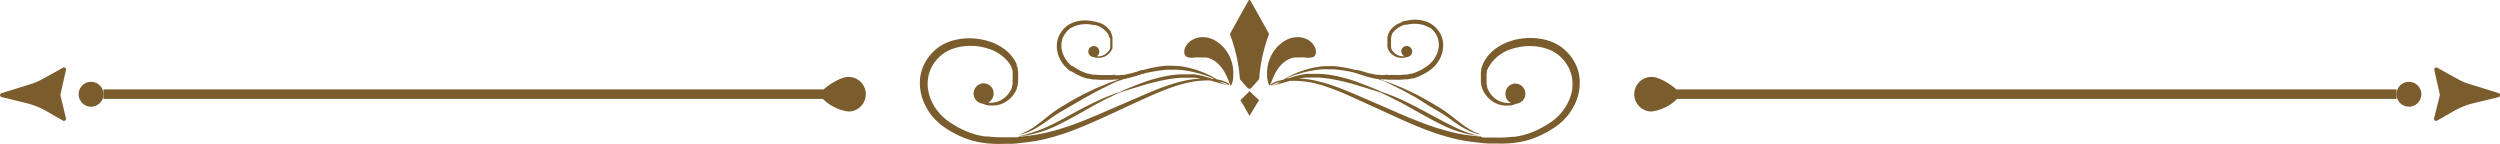
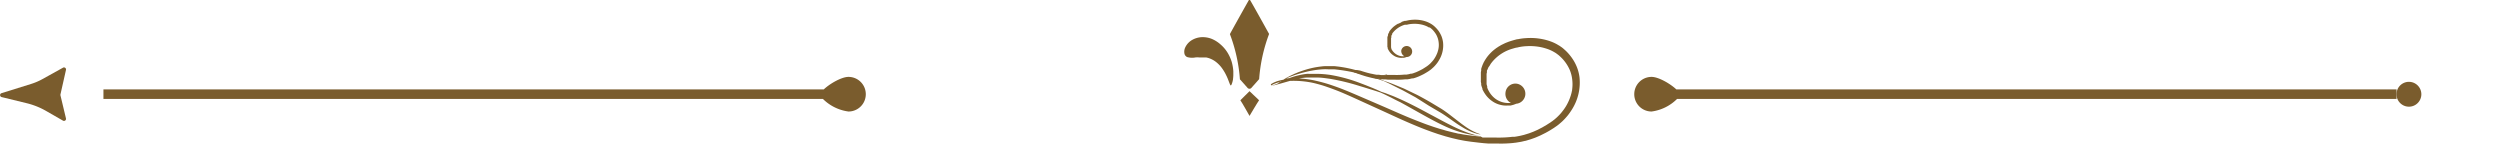
<svg xmlns="http://www.w3.org/2000/svg" viewBox="0 0 454.87 26.21">
  <defs>
    <style>
      .cls-1 {
        fill: #7a5c2d;
      }
    </style>
  </defs>
  <g id="レイヤー_2" data-name="レイヤー 2">
    <g id="Layer_1" data-name="Layer 1">
      <g>
        <g>
          <g>
-             <path class="cls-1" d="M442.92,12.74l1,4.44a.25.25,0,0,1,0,.17l-1.05,4.18a.38.38,0,0,0,.55.42l3.12-1.79A13.52,13.52,0,0,1,450,18.79l4.63-1.13a.37.37,0,0,0,0-.71l-5.39-1.68a10.93,10.93,0,0,1-2-.85l-3.77-2.09A.37.37,0,0,0,442.92,12.74Z" />
            <g>
              <path class="cls-1" d="M305,16.26c-1.06-1-3.22-2.27-4.5-2.27a3.15,3.15,0,0,0,0,6.3A8.06,8.06,0,0,0,305.14,18H436.05V16.26Z" />
              <path class="cls-1" d="M438.31,14.89a2.26,2.26,0,1,0,2.25,2.25A2.26,2.26,0,0,0,438.31,14.89Z" />
            </g>
          </g>
          <g>
            <path class="cls-1" d="M12,12.74l-1,4.44a.48.48,0,0,0,0,.17L12,21.53a.37.37,0,0,1-.54.42L8.34,20.16a13.59,13.59,0,0,0-3.43-1.37L.28,17.66a.37.37,0,0,1,0-.71l5.39-1.68a11,11,0,0,0,2-.85l3.77-2.09A.37.37,0,0,1,12,12.74Z" />
            <g>
              <path class="cls-1" d="M149.89,16.26c1.05-1,3.21-2.27,4.49-2.27a3.15,3.15,0,1,1,0,6.3A8.09,8.09,0,0,1,149.73,18H18.82V16.26Z" />
-               <path class="cls-1" d="M16.57,14.89a2.26,2.26,0,1,1-2.26,2.25A2.25,2.25,0,0,1,16.57,14.89Z" />
            </g>
          </g>
        </g>
        <g>
          <g>
            <path class="cls-1" d="M216,10.38a.87.87,0,0,1-.49-.6,1.84,1.84,0,0,1,.16-1.19,3.09,3.09,0,0,1,1.27-1.34,3.88,3.88,0,0,1,2.2-.48,4.44,4.44,0,0,1,1.4.33,5.73,5.73,0,0,1,1.55,1,6.45,6.45,0,0,1,1.26,1.48,7.28,7.28,0,0,1,.77,1.72,8.2,8.2,0,0,1,.28,1.67c0,.26,0,.5,0,.73a5.77,5.77,0,0,1-.05.62c0,.2-.06.37-.09.52a3.49,3.49,0,0,1-.12.38c-.07.21-.14.32-.2.32s-.12-.11-.2-.31-.19-.49-.31-.8-.15-.34-.22-.52l-.28-.56a8.67,8.67,0,0,0-.73-1.13,5.84,5.84,0,0,0-.93-.93,4.32,4.32,0,0,0-1-.59,3.55,3.55,0,0,0-.85-.25l-.16,0h-.38l-.68,0a4.09,4.09,0,0,0-.69,0A3.19,3.19,0,0,1,216,10.38Z" />
            <path class="cls-1" d="M223.78,6.21a29.24,29.24,0,0,1,1.82,8.21.06.06,0,0,0,.05.06L227,16a.46.46,0,0,0,.68,0l1.37-1.55s0,0,.05-.06a29.16,29.16,0,0,1,1.81-8.21s-2.81-5.08-3.44-6.13a.14.14,0,0,0-.26,0C226.59,1.13,223.77,6.18,223.78,6.21Z" />
-             <path class="cls-1" d="M238.92,10.38a.88.88,0,0,0,.48-.6,1.84,1.84,0,0,0-.16-1.19A3.09,3.09,0,0,0,238,7.25a3.87,3.87,0,0,0-2.19-.48,4.43,4.43,0,0,0-1.41.33,5.73,5.73,0,0,0-1.55,1,6.45,6.45,0,0,0-1.26,1.48,7.7,7.7,0,0,0-.77,1.72,8.2,8.2,0,0,0-.28,1.67c0,.26,0,.5,0,.73s0,.43.05.62a4.83,4.83,0,0,0,.1.52,2.21,2.21,0,0,0,.11.38c.07.21.14.32.2.32s.12-.11.2-.31.19-.49.31-.8l.23-.52c.08-.18.17-.37.27-.56a8.67,8.67,0,0,1,.73-1.13,5.84,5.84,0,0,1,.93-.93,4.17,4.17,0,0,1,1-.59,3.37,3.37,0,0,1,.84-.25l.16,0H236l.68,0a4.09,4.09,0,0,1,.69,0A3.22,3.22,0,0,0,238.92,10.38Z" />
          </g>
          <path class="cls-1" d="M227.35,16.59l1.74,1.65h0c-.31.42-1.74,2.85-1.74,2.85h0s-1.36-2.43-1.67-2.85h0Z" />
          <path class="cls-1" d="M239,15.1c.78.19,1.58.41,2.38.69s1.63.58,2.46.92c1.66.69,3.36,1.49,5.13,2.29l2.68,1.22,2.75,1.26c.92.42,1.86.83,2.81,1.23s1.92.79,2.9,1.14c.49.19,1,.35,1.48.52l.74.23.76.23c.5.13,1,.28,1.51.39l.77.18.77.15.38.07.39.06.77.11.77.09.76.09.77.08.76.06.38,0,.38,0c.26,0,.51,0,.77,0a21.87,21.87,0,0,0,3-.09l.38-.05a2.35,2.35,0,0,0,.37-.05l.74-.12.73-.17c.13,0,.24-.06.36-.09l.36-.11a3.58,3.58,0,0,0,.35-.11l.35-.12c.23-.08.46-.16.68-.26l.67-.29.64-.32.32-.16.31-.17.3-.17.3-.18.59-.37.29-.2.29-.2.27-.21a3,3,0,0,0,.27-.23c.18-.14.35-.3.52-.46a12.25,12.25,0,0,0,.91-1,11.23,11.23,0,0,0,.76-1.09,9.15,9.15,0,0,0,1.36-5.81,7.49,7.49,0,0,0-.53-2,8,8,0,0,0-.89-1.59,8.81,8.81,0,0,0-1.09-1.26l-.3-.27-.16-.14-.16-.13c-.11-.09-.23-.16-.34-.24l-.17-.12-.18-.1a7.44,7.44,0,0,0-1.45-.7,10,10,0,0,0-1.49-.41,11.07,11.07,0,0,0-3-.18,9.47,9.47,0,0,0-1.43.19c-.24,0-.47.1-.7.15l-.34.1-.33.1-.33.11-.33.13-.16.06-.16.07-.31.15-.31.15-.15.08-.15.09-.29.17-.28.19a2.83,2.83,0,0,0-.28.2l-.26.2c-.17.15-.35.29-.5.45a7.26,7.26,0,0,0-.86,1l-.18.27-.09.14-.08.14-.16.28-.13.29-.07.15a.88.88,0,0,0-.05.15l-.11.29-.09.3,0,.15,0,.15-.06.31,0,.3,0,.15v.45l0,.29v.15l0,.14a2.36,2.36,0,0,0,0,.28l.06.28s0,.09,0,.14l0,.13.08.27.09.25.05.13a.61.61,0,0,1,0,.12l.11.24.13.23c.08.15.18.29.27.43a4.9,4.9,0,0,0,1.31,1.3,4.27,4.27,0,0,0,1.46.65,4.08,4.08,0,0,0,1.31.12h.15l.14,0,.26,0,.47-.12.39-.14.13-.06a1.83,1.83,0,0,0,1.68-1.66,1.85,1.85,0,0,0-1.61-2,1.81,1.81,0,0,0-2,1.65,1.85,1.85,0,0,0,1,1.87h-.63a4,4,0,0,1-1.13-.21,4.11,4.11,0,0,1-1.19-.65,4.32,4.32,0,0,1-1-1.16c-.07-.12-.14-.24-.2-.37a1.63,1.63,0,0,1-.09-.19l-.08-.21a.3.3,0,0,1,0-.1l0-.1-.06-.22-.06-.22,0-.11s0-.07,0-.11l0-.23,0-.23v-.47l0-.24v-.12l0-.12,0-.25.06-.24,0-.12,0-.12c0-.08,0-.16.08-.24l.1-.23a.61.61,0,0,1,.05-.12l.05-.12L271,12l.14-.22.06-.12.08-.11.16-.21a7.47,7.47,0,0,1,3.82-2.5l.3-.09.31-.08c.2,0,.41-.09.62-.12a8.79,8.79,0,0,1,1.28-.15,10.21,10.21,0,0,1,2.63.19,10,10,0,0,1,1.29.37,7.12,7.12,0,0,1,1.21.59l.14.08.14.1.27.2.13.1.13.11.26.24a7,7,0,0,1,.91,1.05,7.11,7.11,0,0,1,.74,1.31,6.26,6.26,0,0,1,.43,1.64,7.13,7.13,0,0,1,0,1.9c0,.17-.06.34-.09.5s-.09.34-.13.51c-.11.33-.22.67-.37,1a9.31,9.31,0,0,1-.51,1,8.51,8.51,0,0,1-.66.95,7.3,7.3,0,0,1-.79.89,5.76,5.76,0,0,1-.44.41l-.23.2-.25.19a1.44,1.44,0,0,1-.25.18l-.25.18-.55.35-.28.18-.29.16-.29.17a2.64,2.64,0,0,1-.29.15l-.59.31-.61.27c-.21.1-.42.17-.63.25l-.32.12-.32.1-.33.1-.33.1-.67.16-.69.13-.35.05-.35,0a21,21,0,0,1-2.88.14l-.74,0h-.37l-.37,0-.74,0-.33,0a2.36,2.36,0,0,0-.23-.13,4.64,4.64,0,0,0-1-.31c-.38-.08-.81-.24-1.29-.38A26.21,26.21,0,0,1,264,22.8c-1.17-.58-2.46-1.29-3.8-2-1.84-1-3.58-1.91-5.11-2.61-.76-.34-1.46-.66-2.1-.89l-.88-.34-.76-.25-.72-.33-.87-.37c-.63-.25-1.33-.54-2.12-.83a28.06,28.06,0,0,0-5.54-1.54,17.87,17.87,0,0,0-2.26-.2c-.37,0-.73,0-1.08,0l-.53,0a4.38,4.38,0,0,0-.51,0,13.94,13.94,0,0,0-3.15.78l-.56.06c.39-.18.85-.36,1.37-.55l.35-.12.37-.12.79-.23c.54-.14,1.13-.29,1.75-.4a17.08,17.08,0,0,1,2-.25,8.8,8.8,0,0,1,1,0l.54,0,.54,0a30.6,30.6,0,0,1,5.35,1c1.55.42,2.83.84,3.7,1.13.42.2.94.43,1.52.73l2,1,2.29,1.25L260,19.25l1.87,1.1c.6.34,1.15.73,1.68,1.09l1.51,1.06c.48.32.95.61,1.37.86a10.11,10.11,0,0,0,2.14.93l.36.09.26.05.22,0-.21-.06-.25-.09-.34-.13a11.26,11.26,0,0,1-2-1.13c-.4-.28-.83-.6-1.28-.95L263.94,21c-.52-.4-1.07-.81-1.68-1.2l-1.88-1.13c-.88-.51-1.75-1-2.57-1.42l-2.37-1.14-2.05-.84c-.61-.24-1.15-.42-1.59-.57a33.76,33.76,0,0,0-3.61-1.47,22.52,22.52,0,0,0-5.45-1.2l-.56,0h-.56c-.37,0-.74,0-1.1.05a15.62,15.62,0,0,0-2,.34,17.74,17.74,0,0,0-1.77.53c-.28.1-.54.19-.79.3l-.37.15-.34.16a14.09,14.09,0,0,0-1.76.95,8.25,8.25,0,0,0-.89.2,5,5,0,0,0-1.39.63,1,1,0,0,1,.09.21l0,0a4.64,4.64,0,0,1,1.36-.57l.14,0-.12.09-.1.08-.56.23-.7.26v0l.72-.18,1-.27,1.3-.37.36-.1A17.08,17.08,0,0,1,239,15.1Zm-5.79-.31-.25.11-.31.12,0,0,.27-.16Zm3.15-.52c.44-.07.9-.13,1.38-.16.16,0,.33,0,.5,0h.5c.34,0,.69,0,1,0,.71,0,1.44.12,2.19.22a39.71,39.71,0,0,1,5.48,1.33c.8.23,1.52.47,2.17.66l.89.28.75.25.72.33.85.42c.6.29,1.27.66,2,1,1.47.8,3.16,1.77,5,2.78,1.35.74,2.66,1.41,3.9,1.94a20.29,20.29,0,0,0,3.4,1.07c.5.1.94.21,1.34.25a5.12,5.12,0,0,1,1,.19h-.15l-.76-.07-.75-.08-.75-.1-.37-.05-.38-.06-.74-.14c-.25,0-.5-.1-.75-.15-.49-.1-1-.24-1.48-.36-.25-.06-.49-.14-.73-.21s-.5-.13-.74-.21c-.49-.16-1-.31-1.46-.48-1-.33-1.92-.7-2.87-1.07s-1.89-.77-2.82-1.17L252,19.51l-2.71-1.17c-1.78-.76-3.51-1.53-5.2-2.19-.84-.32-1.68-.62-2.51-.88s-1.64-.46-2.44-.64A19.45,19.45,0,0,0,236.36,14.27Z" />
          <path class="cls-1" d="M247.44,12.83l.47.15.42.13.42.12c.28.07.56.15.85.2s.28.07.43.09l.42.08.22,0,.21,0,.43.06.43,0,.43,0h.09a2.28,2.28,0,0,0-.46-.1l.49,0a.57.57,0,0,1,.13.08h.18l.43,0h.85a12.86,12.86,0,0,0,1.65-.07l.2,0,.2,0,.39-.07.39-.1.19,0,.18-.06a1.06,1.06,0,0,0,.19-.06l.18-.07a2.24,2.24,0,0,0,.36-.14l.35-.16.34-.17.17-.09.17-.09.16-.1.16-.1.31-.2.15-.1.14-.1.14-.11.14-.12a2.73,2.73,0,0,0,.25-.23c.16-.17.32-.34.46-.51a4.81,4.81,0,0,0,.37-.55,4.37,4.37,0,0,0,.29-.57,3.1,3.1,0,0,0,.21-.58,2.45,2.45,0,0,0,.08-.29,2.74,2.74,0,0,0,.05-.28,3.63,3.63,0,0,0,0-1.09,3.42,3.42,0,0,0-.25-.94,3.18,3.18,0,0,0-.42-.75,4.3,4.3,0,0,0-.52-.61l-.15-.13-.07-.06-.08-.06a1.58,1.58,0,0,0-.15-.12L260,5.06,260,5a3.77,3.77,0,0,0-.7-.34,4.79,4.79,0,0,0-.74-.21,5.87,5.87,0,0,0-1.5-.11,6,6,0,0,0-.74.08l-.35.08-.18,0-.17,0A4.3,4.3,0,0,0,253.39,6l-.09.13,0,.06,0,.07-.08.12-.07.14,0,.06,0,.07,0,.14s0,.09-.05.13l0,.07s0,.05,0,.07l0,.14,0,.14v.68l0,.13a.13.13,0,0,1,0,.06l0,.07,0,.12,0,.12,0,.07s0,0,0,.05l.05.12a.54.54,0,0,0,0,.11c0,.08.08.14.11.21a2.45,2.45,0,0,0,.6.67,2.27,2.27,0,0,0,.68.37,2.18,2.18,0,0,0,.64.12h.36a1.08,1.08,0,0,1-.58-1.06A1,1,0,1,1,256,10.37l-.08,0-.22.08-.27.07-.15,0h-.16a2.27,2.27,0,0,1-.76-.07,2.34,2.34,0,0,1-.83-.37,2.7,2.7,0,0,1-.76-.75l-.15-.24c0-.05-.05-.09-.07-.13l-.06-.14,0-.07,0-.07-.06-.15,0-.15,0-.08s0,0,0-.08l0-.15a1,1,0,0,1,0-.17V7.89s0-.06,0-.08V7.3l0-.18,0-.17s0-.06,0-.09l0-.08a1.21,1.21,0,0,0,.05-.18l.07-.17,0-.08,0-.08.07-.17.09-.16.05-.08,0-.08.1-.16a5.23,5.23,0,0,1,.5-.57,2.26,2.26,0,0,1,.28-.25l.15-.12.16-.11.16-.11.17-.1.09-.05.08,0,.18-.09.18-.09.09,0L255,4l.19-.08.19-.06.19-.06.19,0,.4-.09a5.58,5.58,0,0,1,.82-.11,6.1,6.1,0,0,1,2.56.34,4.86,4.86,0,0,1,.83.4l.1.06.1.07a1.15,1.15,0,0,1,.19.14l.1.07.09.08.17.16a5.41,5.41,0,0,1,.63.71,5.68,5.68,0,0,1,.51.92,4.59,4.59,0,0,1,.3,1.16,5.12,5.12,0,0,1-.43,2.67,5.84,5.84,0,0,1-.35.65,4.46,4.46,0,0,1-.44.63,5.57,5.57,0,0,1-.52.57l-.3.27-.15.13-.16.12-.16.11-.17.12-.34.21-.17.1-.17.1-.18.1-.18.09-.37.18-.38.17-.39.15-.2.07-.2.06-.21.06-.2,0-.42.1-.43.07-.21,0-.22,0a12.54,12.54,0,0,1-1.74.06l-.43,0h-.22l-.22,0-.44,0-.44-.05-.43,0-.44-.05-.44-.07-.23,0-.22,0-.44-.09-.44-.1c-.29-.06-.58-.15-.87-.22l-.43-.13-.43-.14-.84-.29-.59-.22c0-.13,0-.25,0-.37C246.66,12.71,247.05,12.78,247.44,12.83Z" />
-           <path class="cls-1" d="M220.19,14.64l.35.1,1.3.37,1,.27.72.18v0l-.69-.26-.56-.23L222.2,15l-.11-.09.14,0a4.88,4.88,0,0,1,1.36.57s0,0,0,0a1,1,0,0,1,.1-.21,5.18,5.18,0,0,0-1.39-.63,8.43,8.43,0,0,0-.9-.2,14.09,14.09,0,0,0-1.76-.95l-.34-.16-.37-.15c-.24-.11-.51-.2-.78-.3a18,18,0,0,0-1.78-.53,15.34,15.34,0,0,0-2-.34c-.36,0-.72-.05-1.1-.05h-.55l-.57,0a22.52,22.52,0,0,0-5.45,1.2,34.66,34.66,0,0,0-3.61,1.47c-.44.15-1,.33-1.58.57l-2.05.84-2.38,1.14c-.82.45-1.69.91-2.57,1.42l-1.87,1.13c-.61.39-1.17.8-1.68,1.2l-1.45,1.15c-.45.35-.88.67-1.27.95a11.28,11.28,0,0,1-2,1.13l-.33.13-.25.09-.21.06.21,0,.27-.05.35-.09a9.9,9.9,0,0,0,2.14-.93c.43-.25.89-.54,1.37-.86l1.51-1.06c.53-.36,1.09-.75,1.68-1.09l1.88-1.1,2.52-1.46,2.3-1.25,2-1c.58-.3,1.09-.53,1.51-.73.87-.29,2.15-.71,3.7-1.13a30.55,30.55,0,0,1,5.36-1l.54,0,.53,0a9,9,0,0,1,1,0,16.9,16.9,0,0,1,2,.25c.62.11,1.21.26,1.76.4l.79.23.37.12.35.12c.52.19,1,.37,1.36.55-.18,0-.37,0-.56-.06a13.81,13.81,0,0,0-3.15-.78,4.38,4.38,0,0,0-.51,0l-.52,0c-.36,0-.72,0-1.08,0a17.86,17.86,0,0,0-2.27.2,28.26,28.26,0,0,0-5.54,1.54c-.78.29-1.49.58-2.11.83l-.87.37-.73.33-.76.25-.88.34c-.63.23-1.33.55-2.1.89-1.52.7-3.27,1.61-5.1,2.61-1.35.74-2.63,1.45-3.81,2a26.21,26.21,0,0,1-3.26,1.27c-.48.14-.9.3-1.29.38a4.64,4.64,0,0,0-1,.31,2.36,2.36,0,0,0-.23.13l-.32,0-.75,0-.37,0h-.37c-.25,0-.49,0-.74,0a21.05,21.05,0,0,1-2.88-.14l-.35,0L179,24.8l-.68-.13-.68-.16-.33-.1-.32-.1-.33-.1-.32-.12c-.21-.08-.42-.15-.62-.25l-.61-.27-.6-.31c-.1,0-.19-.1-.29-.15l-.29-.17-.28-.16-.28-.18c-.19-.11-.37-.23-.55-.35l-.26-.18a2,2,0,0,1-.25-.18l-.24-.19-.23-.2c-.16-.13-.3-.27-.45-.41a9.48,9.48,0,0,1-.79-.89,8.51,8.51,0,0,1-.66-.95,9.31,9.31,0,0,1-.51-1,8.77,8.77,0,0,1-.36-1,4.77,4.77,0,0,1-.13-.51c0-.16-.07-.33-.09-.5a6.75,6.75,0,0,1,0-1.9,6.26,6.26,0,0,1,.44-1.64,6.55,6.55,0,0,1,.73-1.31,7.69,7.69,0,0,1,.92-1.05l.26-.24.13-.11.13-.1a2.69,2.69,0,0,1,.27-.2l.13-.1.15-.08a6.77,6.77,0,0,1,1.21-.59,9.51,9.51,0,0,1,1.29-.37,10.15,10.15,0,0,1,2.63-.19,9.12,9.12,0,0,1,1.28.15c.21,0,.41.08.62.12l.3.08.3.09a7.49,7.49,0,0,1,3.83,2.5l.15.21.08.11.07.12.13.22.12.23.06.12,0,.12.09.23.08.24,0,.12,0,.12,0,.24,0,.25,0,.12v.83l0,.23,0,.23a.52.52,0,0,0,0,.11l0,.11-.05.22-.07.22,0,.1a1,1,0,0,1,0,.1l-.08.21-.09.19c-.06.13-.14.25-.21.37a4.27,4.27,0,0,1-2.21,1.81,4.06,4.06,0,0,1-1.13.21h-.63a1.89,1.89,0,0,0,1-1.87,1.82,1.82,0,0,0-2-1.65,1.86,1.86,0,0,0,.07,3.7l.12.06.39.14.47.12.27,0,.14,0h.14a4.14,4.14,0,0,0,1.32-.12,4.31,4.31,0,0,0,1.45-.65,4.93,4.93,0,0,0,1.32-1.3c.09-.14.19-.28.27-.43l.12-.23.11-.24a.61.61,0,0,0,.05-.12l0-.13.1-.25.07-.27,0-.13,0-.14.06-.28,0-.28,0-.14s0-.1,0-.15v-.74l0-.15,0-.3-.06-.31,0-.15,0-.15c0-.1-.05-.2-.08-.3s-.08-.2-.11-.29l-.06-.15L185,11.7l-.14-.29-.15-.28-.08-.14-.09-.14-.18-.27a8,8,0,0,0-.86-1c-.16-.16-.33-.3-.5-.45l-.27-.2-.27-.2-.29-.19-.29-.17-.15-.09-.15-.08-.3-.15L181,7.91l-.16-.07-.16-.06-.32-.13L180,7.54l-.34-.1-.34-.1-.69-.15A9.82,9.82,0,0,0,177.19,7a11.07,11.07,0,0,0-3,.18,9.79,9.79,0,0,0-1.5.41,7.73,7.73,0,0,0-1.45.7l-.17.1-.17.12a4.15,4.15,0,0,0-.34.24l-.17.13-.15.14-.31.27a8.81,8.81,0,0,0-1.09,1.26,8,8,0,0,0-.89,1.59,7.88,7.88,0,0,0-.53,2,8.89,8.89,0,0,0,.76,4.67,10.34,10.34,0,0,0,.6,1.14,11.23,11.23,0,0,0,.76,1.09,10.79,10.79,0,0,0,.92,1c.17.16.33.32.51.46l.27.23.28.21.29.2.29.2.58.37.3.18.31.17.31.17.31.16.64.32.67.29c.22.1.45.18.68.26l.35.12c.12.05.24.07.35.11l.36.11c.12,0,.24.07.36.09l.73.17.74.12a2.47,2.47,0,0,0,.38.05l.37.05a22,22,0,0,0,3,.09l.76,0,.38,0,.38,0,.77-.06.76-.08.77-.09.76-.09.77-.11.39-.06.39-.07.77-.15.76-.18c.51-.11,1-.26,1.52-.39l.75-.23.75-.23c.49-.17,1-.33,1.48-.52,1-.35,1.94-.74,2.89-1.14s1.89-.81,2.82-1.23l2.74-1.26L205.9,19c1.77-.8,3.47-1.6,5.14-2.29.82-.34,1.64-.65,2.45-.92s1.6-.5,2.38-.69A17.11,17.11,0,0,1,220.19,14.64Zm1.73.2.27.16,0,0-.31-.12-.25-.11Zm-6.15-.21c-.79.18-1.61.38-2.44.64s-1.66.56-2.51.88c-1.69.66-3.42,1.43-5.19,2.19l-2.72,1.17-2.76,1.2c-.93.4-1.87.79-2.81,1.17s-1.91.74-2.88,1.07c-.48.17-1,.32-1.46.48-.24.08-.49.14-.73.21s-.49.15-.74.21c-.49.12-1,.26-1.48.36l-.74.15-.75.14-.37.06-.38.05-.74.1-.76.08-.75.07h-.16a5.12,5.12,0,0,1,1-.19c.4,0,.85-.15,1.34-.25a20.37,20.37,0,0,0,3.41-1.07c1.24-.53,2.55-1.2,3.9-1.94,1.84-1,3.53-2,5-2.78.74-.38,1.41-.75,2-1l.84-.42.72-.33.75-.25.9-.28c.64-.19,1.37-.43,2.16-.66a39.51,39.51,0,0,1,5.49-1.33c.74-.1,1.47-.19,2.18-.22.35,0,.7,0,1,0h.51c.16,0,.33,0,.49,0,.48,0,.94.09,1.38.16A19.45,19.45,0,0,0,215.77,14.63Z" />
-           <path class="cls-1" d="M207.44,12.83,207,13l-.42.13-.43.12c-.28.07-.56.15-.84.2l-.43.09-.43.08-.21,0-.22,0-.42.06-.44,0-.43,0h-.09a2.44,2.44,0,0,1,.46-.1l-.48,0a.57.57,0,0,0-.13.08h-.19l-.43,0H201a12.93,12.93,0,0,1-1.66-.07l-.2,0-.2,0-.39-.07-.38-.1-.19,0-.19-.06a1.39,1.39,0,0,1-.19-.06l-.18-.07a2.67,2.67,0,0,1-.36-.14l-.35-.16-.34-.17-.17-.09-.16-.09-.16-.1-.16-.1-.32-.2-.15-.1-.14-.1L195,12l-.13-.12-.26-.23c-.16-.17-.32-.34-.45-.51s-.26-.36-.38-.55a4.37,4.37,0,0,1-.29-.57,4,4,0,0,1-.21-.58c0-.09-.05-.19-.07-.29l-.06-.28a4.43,4.43,0,0,1,0-1.09,3.42,3.42,0,0,1,.25-.94,4.08,4.08,0,0,1,.42-.75,4.37,4.37,0,0,1,.53-.61l.14-.13.08-.06.07-.06a1.67,1.67,0,0,1,.16-.12l.08-.05.08,0a3.68,3.68,0,0,1,.69-.34,4.79,4.79,0,0,1,.74-.21,5.92,5.92,0,0,1,1.51-.11,5.82,5.82,0,0,1,.73.08l.36.08.17,0,.17,0A4.3,4.3,0,0,1,201.48,6l.09.13.05.06,0,.07.08.12.06.14,0,.06a.64.64,0,0,0,0,.07l.06.14L202,7,202,7a.19.19,0,0,1,0,.07l0,.14,0,.14v.68l0,.13s0,0,0,.06l0,.07,0,.12,0,.12,0,.07,0,.05,0,.12a.54.54,0,0,0-.05.11c0,.08-.08.14-.12.21a2.28,2.28,0,0,1-.59.67,2.4,2.4,0,0,1-.68.37,2.3,2.3,0,0,1-.65.12h-.36A1.06,1.06,0,0,0,200,9.2a1,1,0,1,0-1.1,1.17l.07,0,.22.08.27.07.16,0h.16a2.23,2.23,0,0,0,.75-.07,2.46,2.46,0,0,0,.84-.37,2.67,2.67,0,0,0,.75-.75c0-.08.11-.16.15-.24l.07-.13.07-.14,0-.07,0-.07,0-.15,0-.15,0-.08s0,0,0-.08l0-.15,0-.17V7.3l0-.18,0-.17s0-.06,0-.09l0-.08c0-.06,0-.12-.05-.18l-.06-.17,0-.08,0-.08-.08-.17-.09-.16,0-.08,0-.08L202,5.62a6.44,6.44,0,0,0-.49-.57,3.47,3.47,0,0,0-.29-.25l-.15-.12a.91.91,0,0,0-.16-.11l-.16-.11-.17-.1-.08-.05-.09,0-.17-.09-.18-.09-.09,0-.1,0-.18-.08-.19-.06-.19-.06-.2,0c-.13,0-.26-.07-.4-.09a5.4,5.4,0,0,0-.82-.11,6.56,6.56,0,0,0-1.7.1,6.9,6.9,0,0,0-.86.24,4.86,4.86,0,0,0-.83.4l-.1.06-.09.07a.9.9,0,0,0-.2.14l-.09.07-.09.08-.18.16a4.71,4.71,0,0,0-.62.71,4.48,4.48,0,0,0-.51.92,4.2,4.2,0,0,0-.3,1.16,4.93,4.93,0,0,0,.43,2.67c.1.22.22.44.34.65a7.07,7.07,0,0,0,.44.63,7,7,0,0,0,.52.57l.3.27.15.13.16.12.17.11L195,13l.34.21.17.1.18.1.17.1.18.09.37.18.38.17.4.15.19.07.21.06.2.06.21,0,.42.1.42.07.22,0,.21,0a12.65,12.65,0,0,0,1.74.06l.44,0h.22l.21,0,.44,0,.44-.05.44,0,.44-.05.44-.07.22,0,.22,0,.44-.09.44-.1c.29-.06.58-.15.87-.22l.43-.13.43-.14.85-.29.58-.22c0-.13,0-.25,0-.37C208.22,12.71,207.83,12.78,207.44,12.83Z" />
        </g>
      </g>
    </g>
  </g>
</svg>